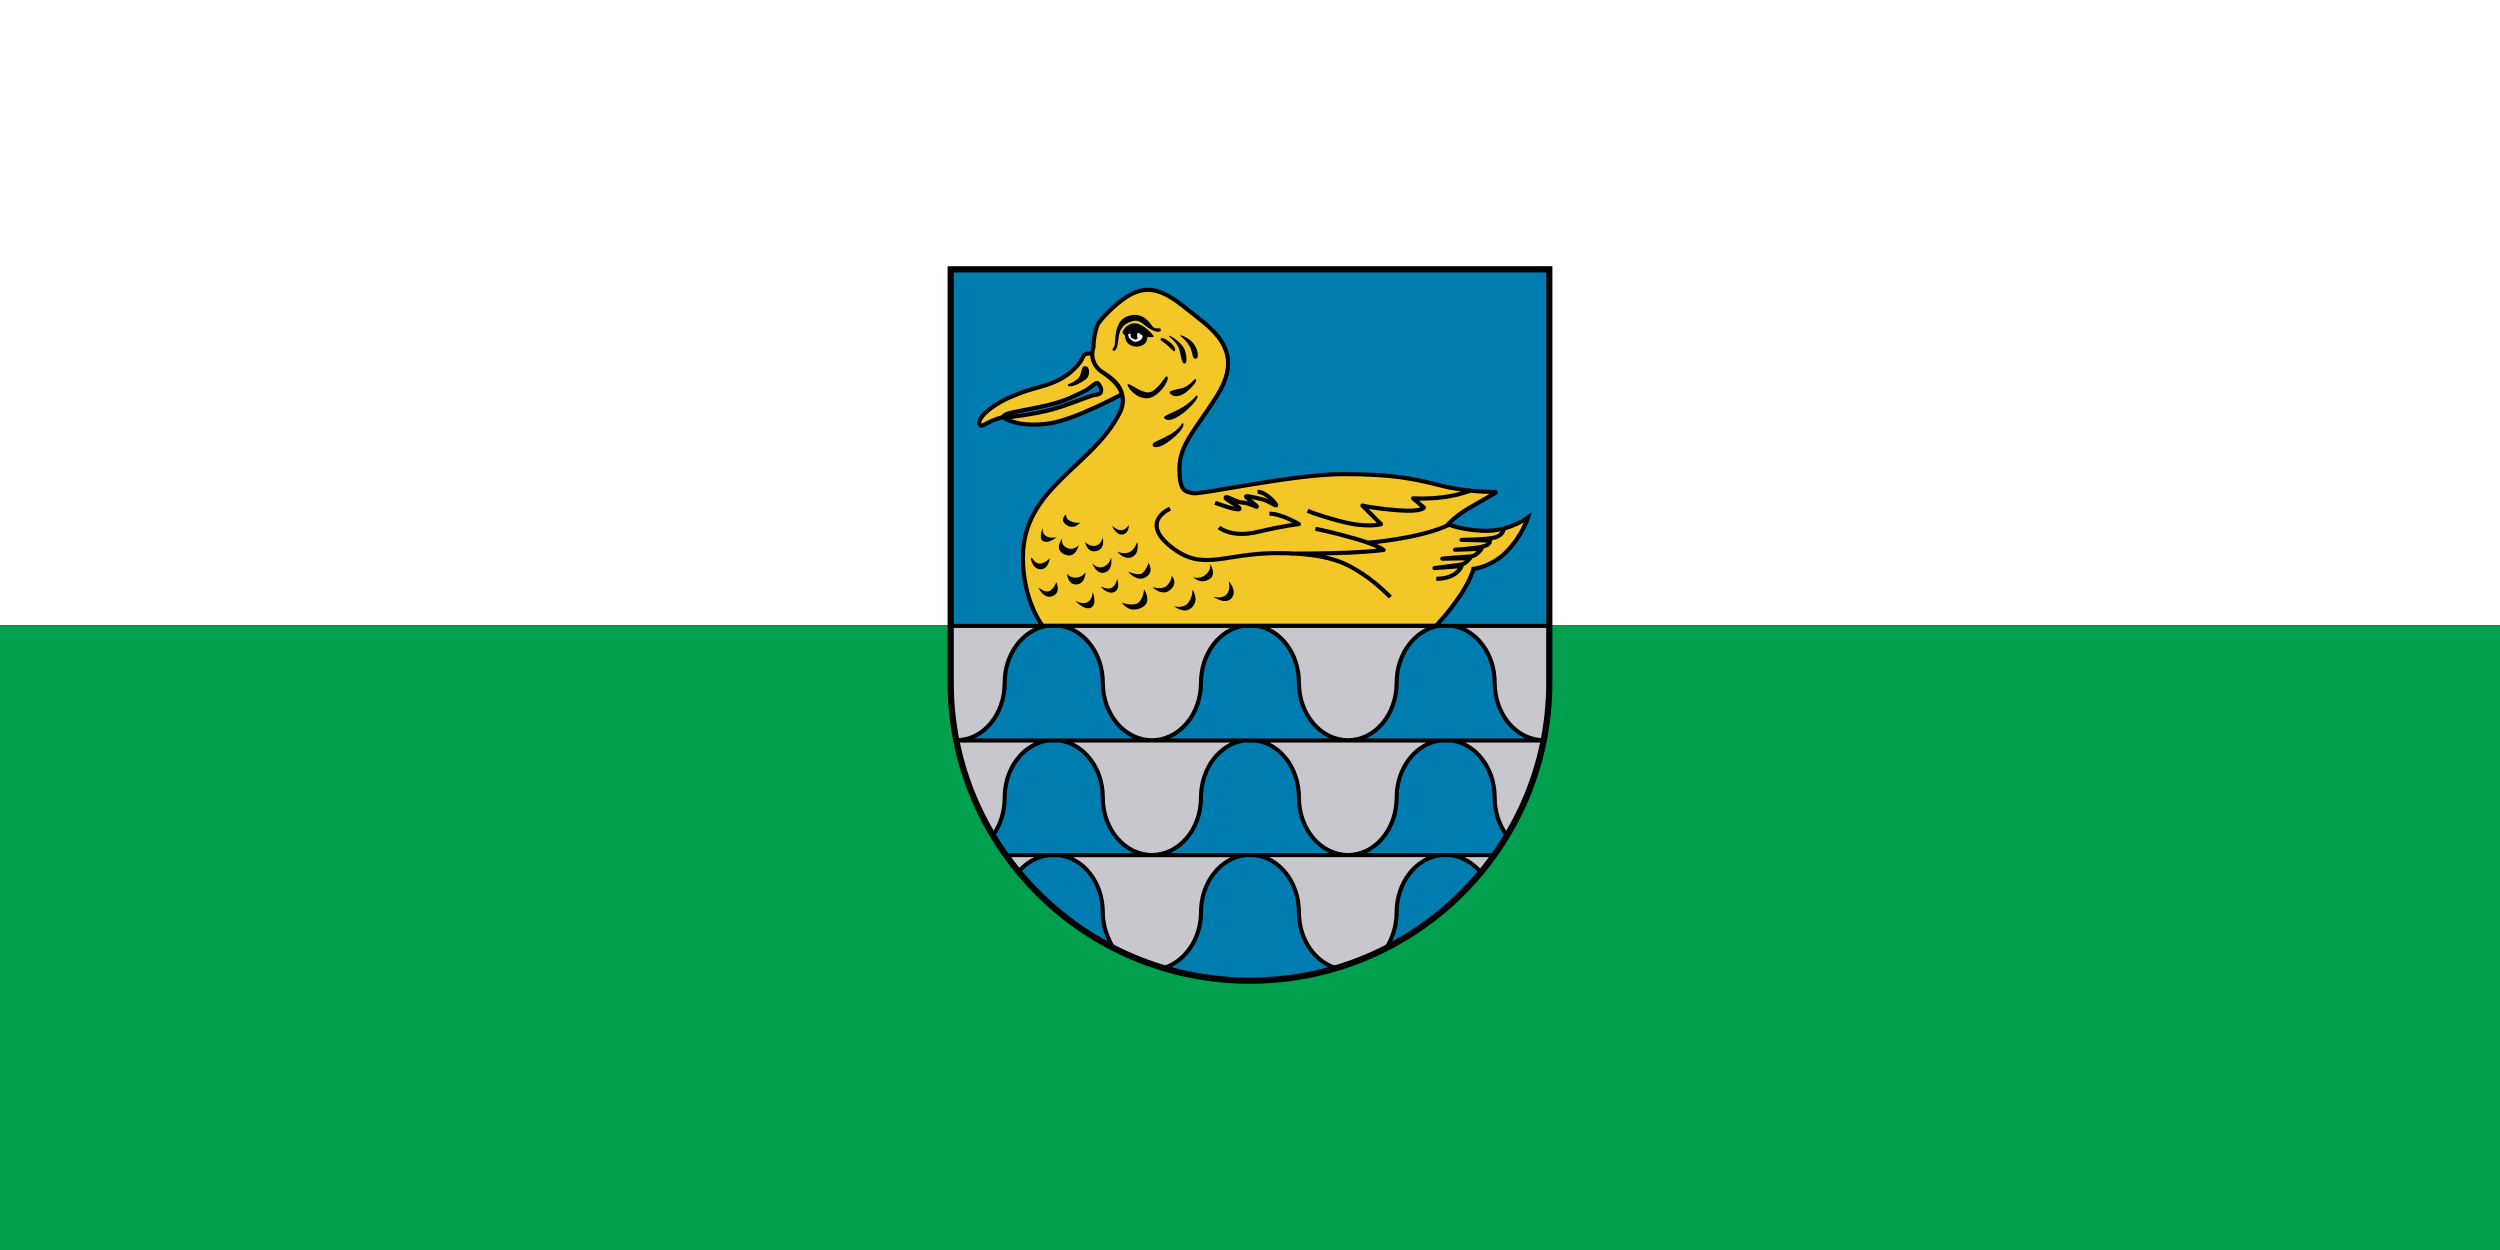
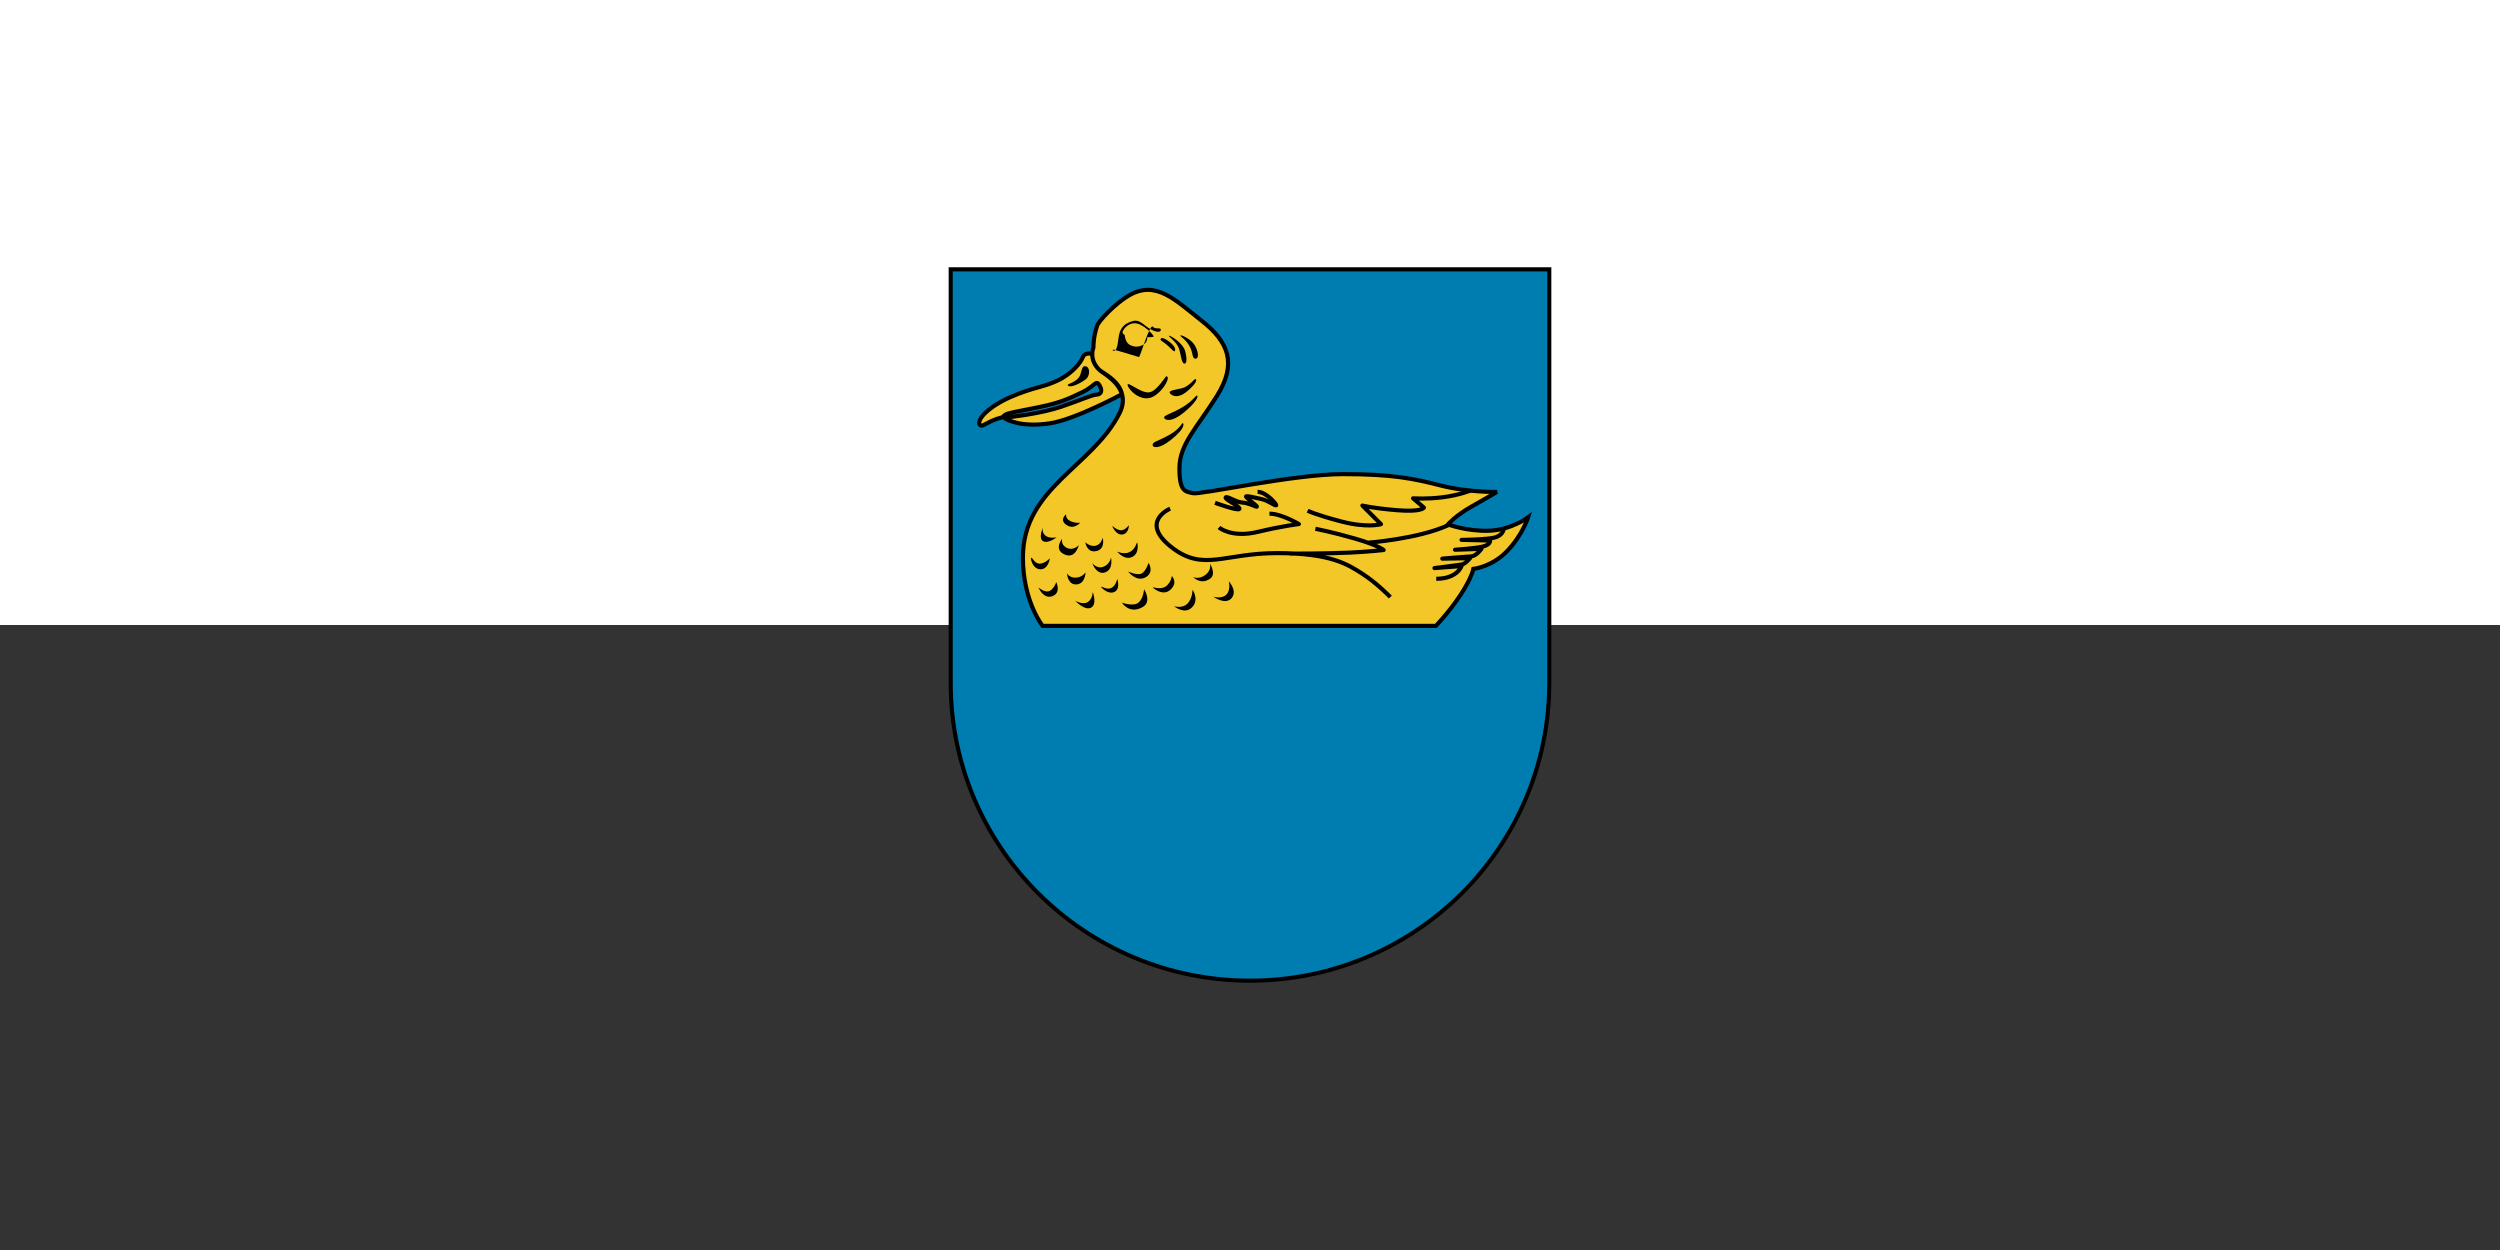
<svg xmlns="http://www.w3.org/2000/svg" version="1.1" x="0px" y="0px" width="283.464px" height="141.732px" viewBox="0 0 283.464 141.732" enable-background="new 0 0 283.464 141.732" xml:space="preserve">
  <rect x="0" y="0" width="283.464" height="141.732" fill="#333333" stroke="none" />
  <g>
-     <rect y="70.866" fill="#00A04F" width="283.464" height="70.866" />
    <rect y="0" fill="#FFFFFF" width="283.464" height="70.866" />
  </g>
  <g>
    <path fill="#007DB0" stroke="#000000" stroke-width="0.464" stroke-miterlimit="3.864" d="M175.667,77.421   c0,18.654-15.193,33.773-33.936,33.773c-18.742,0-33.935-15.121-33.935-33.773c0.002-43.529,0-46.883,0-46.883h67.871V77.421   L175.667,77.421z" />
    <g>
      <path fill="#F3C727" stroke="#000000" stroke-width="0.469" stroke-miterlimit="3.864" d="M123.98,39.398    c0,0-0.579,1.338,0.659,2.53c0.519,0.5,3.751,2.02,2.308,4.906c-3.044,6.088-10.963,8.439-10.963,16.378    c0,4.977,2.236,7.755,2.236,7.755h44.583c0,0,1.442-1.479,2.743-3.428c1.3-1.948,1.515-3.032,1.515-3.032s2.092-0.216,3.823-2.02    c1.732-1.804,2.381-3.823,2.381-3.823s-1.944,1.443-4.473,1.517c-2.526,0.071-4.619-0.721-4.619-0.721s0.869-1.008,2.673-2.02    s2.884-1.66,2.884-1.66s-3.245,0.069-6.348-0.724c-3.104-0.792-5.483-1.296-11.111-1.296c-5.626,0-16.229,2.379-17.025,2.163    c-0.795-0.216-1.516-0.074-1.516-2.814s1.948-4.543,4.256-8.223c2.308-3.68,1.296-6.135-1.732-8.515    c-3.028-2.38-5.195-4.634-8.223-2.884c-1.674,0.967-3.438,2.936-3.607,3.392C123.959,38.128,123.98,39.398,123.98,39.398z     M124.639,41.929c-0.661-0.637-0.8-1.314-0.79-1.809c0,0-0.842-0.217-1.062,0.36c-0.219,0.578-1.173,1.857-2.846,2.657    c-1.672,0.798-2.846,0.779-5.346,1.875c-2.5,1.095-3.815,2.521-3.522,3.106c0.241,0.481,0.783-0.361,2.624-0.824    c0.046-0.074,0.14-0.184,0.327-0.292c0.327-0.188,1.377-0.36,3.788-0.844c2.41-0.482,3.509-1.014,4.938-1.702    c1.429-0.688,1.532-1.515,1.962-0.688c0.267,0.513,0.207,0.93-0.396,0.981c-0.602,0.052-1.446,0.498-4.009,1.375    c-2.247,0.77-5.667,1.16-6.477,1.245c0.406,0.271,1.966,1.104,5.187,0.633c2.867-0.419,8.207-3.312,8.207-3.312    C126.845,43.081,125.02,42.295,124.639,41.929z" />
-       <path d="M123.184,41.554c0.428,0.174,0.405,1.094-0.072,1.456c-0.478,0.361-1.63,0.998-1.992,0.737    c-0.362-0.261,1.121-0.311,1.398-1.34C122.721,41.656,122.779,41.423,123.184,41.554z M127.868,43.576    c-0.176,0.206,0.938,1.7,2.286,1.583c1.348-0.117,2.764-2.491,2.081-2.491c-0.088,0-1.055,1.7-1.934,1.817    C129.421,44.603,128.043,43.371,127.868,43.576z M132.616,44.486c0,0.206,0.762,0.938,2.022-0.146    c1.26-1.084,0.997-1.348,0.909-1.377c-0.088-0.028-0.762,0.879-1.524,1.056C133.26,44.193,132.616,44.281,132.616,44.486z     M132,47.388c0.146,0.292,0.85,0.498,2.198-0.586c1.348-1.085,1.7-1.817,1.553-1.936c-0.146-0.117-0.352,0.469-1.553,1.231    C132.997,46.86,131.854,47.094,132,47.388z M130.71,50.553c0.052,0.145,0.669,0.434,2.052-0.675    c1.685-1.35,1.465-1.847,1.348-1.904c-0.117-0.059-0.176,0.557-1.495,1.318C131.296,50.055,130.57,50.074,130.71,50.553z     M131.603,38.425c-0.09,0.197,0.287,0.315,0.664,0.639c0.376,0.323,0.799,0.807,0.889,0.771c0.089-0.036,0.277-0.349-0.387-0.933    C132.104,38.319,131.692,38.23,131.603,38.425z M132.535,38.068c-0.036,0.106,0.835,0.674,1.104,1.354    c0.269,0.682,0.287,1.644,0.592,1.786c0.305,0.144,0.413-0.44,0.144-1.409C134.106,38.831,132.571,37.959,132.535,38.068z     M135.551,40.67c0.43,0,0.323-0.843-0.09-1.534c-0.413-0.692-1.571-1.213-1.625-1.104c-0.054,0.108,0.512,0.352,0.997,1.141    S135.121,40.67,135.551,40.67z M126.19,39.745c0.359,0.197,0.538-0.495,0.627-1.354c0.09-0.861,0.405-1.518,1.212-1.841    c0.807-0.322,1.015-0.276,1.875,0.405c0.861,0.683,1.661,0.843,1.714,0.467c0.054-0.377-0.584-0.008-0.907-0.377    c-0.323-0.368-1.059-1.769-2.809-1.212s-1.355,3.143-1.553,3.446C126.154,39.583,126.083,39.548,126.19,39.745z M127.528,37.995    c0,0,0.036,0.782,0.538,1.086c0.502,0.306,1.141,0.287,1.607-0.018c0.466-0.306,0.413-0.835,0.413-0.835s0.646,0.036,0.717-0.072    c0.072-0.108-1.158-1.463-2.091-1.499s-1.453,0.871-1.435,1.033S127.528,37.995,127.528,37.995z M120.886,58.314    c0,0-0.118,0.489,0.479,0.767c0.598,0.278,1.109,0.192,1.109,0.192s-0.693,0.844-1.556,0.246    C120.055,58.92,120.886,58.314,120.886,58.314z M118.276,59.775c0,0-0.224,0.511,0.224,0.926s1.301,0.224,1.301,0.224    s-0.927,0.748-1.524,0.438C117.68,61.053,118.276,59.775,118.276,59.775z M120.439,61.083c0,0-0.214,0.694,0.543,1.045    c0.757,0.352,1.333-0.319,1.333-0.319s-0.352,1.63-1.62,1.055S120.439,61.083,120.439,61.083z M123.05,61.49    c0,0,0.566,0.543,1.205,0.383c0.639-0.16,0.767-0.917,0.767-0.917s0.374,1.27-0.703,1.524    C123.242,62.737,123.05,61.49,123.05,61.49z M126.098,59.615c0,0,0.553,0.511,1.022,0.511c0.47,0,0.885-0.575,0.885-0.575    s-0.009,0.991-0.767,1.056C126.48,60.669,126.098,59.615,126.098,59.615z M126.673,62.544c0,0,0.758,0.353,1.396,0.064    c0.639-0.288,0.863-1.15,0.863-1.15s0.352,1.236-0.543,1.685C127.495,63.589,126.673,62.544,126.673,62.544z M123.839,63.846    c0,0,0.521,0.702,1.278,0.416c0.757-0.288,0.854-1.056,0.854-1.056s0.31,1.353-0.671,1.694    C124.318,65.241,123.839,63.846,123.839,63.846z M120.982,65.019c0,0,0.278,0.511,1.013,0.479    c0.735-0.032,1.086-0.597,1.086-0.597s-0.009,1.3-1.022,1.364C121.046,66.328,120.982,65.019,120.982,65.019z M116.943,63.239    c0.16,0.032,0.406,0.703,0.981,0.671c0.575-0.032,1.118-0.606,1.118-0.606s-0.169,1.277-1.086,1.245    C117.039,64.517,116.784,63.206,116.943,63.239z M117.742,66.615c0,0,0.726,0.62,1.237,0.406s0.789-1.014,0.789-1.014    s0.584,1.205-0.438,1.589C118.308,67.98,117.742,66.615,117.742,66.615z M121.899,68.108c0,0,0.872,0.511,1.438,0.16    c0.565-0.352,0.565-1.15,0.565-1.15s0.534,1.396-0.191,1.78C122.986,69.281,121.899,68.108,121.899,68.108z M124.862,66.521    c0.127,0,0.757,0.415,1.236,0.096c0.479-0.32,0.575-0.991,0.575-0.991s0.416,1.142-0.319,1.492    C125.619,67.469,124.734,66.521,124.862,66.521z M127.91,64.804c0,0,1.077,0.491,1.556,0.214c0.479-0.278,0.767-1.205,0.767-1.205    s0.693,1.077-0.352,1.651C128.836,66.039,127.91,64.804,127.91,64.804z M127.208,68.331c0,0,1.3,0.479,1.875,0    c0.575-0.479,0.639-1.523,0.639-1.523s0.927,1.411-0.16,2.025C128.038,69.697,127.208,68.331,127.208,68.331z M130.712,66.583    c0.096,0,0.958,0.32,1.524-0.127c0.566-0.448,0.63-1.149,0.63-1.149s0.744,0.726-0.15,1.556    C131.821,67.693,130.617,66.583,130.712,66.583z M133.122,68.738c0,0,0.968,0.297,1.534-0.31c0.566-0.607,0.566-1.566,0.566-1.566    s0.789,1.141-0.064,2.003C134.304,69.729,133.122,68.738,133.122,68.738z M135.286,65.434c0,0,0.662,0.311,1.396-0.255    c0.735-0.565,0.512-1.27,0.512-1.27s0.77,1.19,0,1.716C136.116,66.36,135.286,65.434,135.286,65.434z M137.577,67.66    c0,0,0.981,0.288,1.492-0.255c0.511-0.543,0.256-1.493,0.256-1.493s1.022,1.077,0.319,1.908S137.577,67.66,137.577,67.66z" />
+       <path d="M123.184,41.554c0.428,0.174,0.405,1.094-0.072,1.456c-0.478,0.361-1.63,0.998-1.992,0.737    c-0.362-0.261,1.121-0.311,1.398-1.34C122.721,41.656,122.779,41.423,123.184,41.554z M127.868,43.576    c-0.176,0.206,0.938,1.7,2.286,1.583c1.348-0.117,2.764-2.491,2.081-2.491c-0.088,0-1.055,1.7-1.934,1.817    C129.421,44.603,128.043,43.371,127.868,43.576z M132.616,44.486c0,0.206,0.762,0.938,2.022-0.146    c1.26-1.084,0.997-1.348,0.909-1.377c-0.088-0.028-0.762,0.879-1.524,1.056C133.26,44.193,132.616,44.281,132.616,44.486z     M132,47.388c0.146,0.292,0.85,0.498,2.198-0.586c1.348-1.085,1.7-1.817,1.553-1.936c-0.146-0.117-0.352,0.469-1.553,1.231    C132.997,46.86,131.854,47.094,132,47.388z M130.71,50.553c0.052,0.145,0.669,0.434,2.052-0.675    c1.685-1.35,1.465-1.847,1.348-1.904c-0.117-0.059-0.176,0.557-1.495,1.318C131.296,50.055,130.57,50.074,130.71,50.553z     M131.603,38.425c-0.09,0.197,0.287,0.315,0.664,0.639c0.376,0.323,0.799,0.807,0.889,0.771c0.089-0.036,0.277-0.349-0.387-0.933    C132.104,38.319,131.692,38.23,131.603,38.425z M132.535,38.068c-0.036,0.106,0.835,0.674,1.104,1.354    c0.269,0.682,0.287,1.644,0.592,1.786c0.305,0.144,0.413-0.44,0.144-1.409C134.106,38.831,132.571,37.959,132.535,38.068z     M135.551,40.67c0.43,0,0.323-0.843-0.09-1.534c-0.413-0.692-1.571-1.213-1.625-1.104c-0.054,0.108,0.512,0.352,0.997,1.141    S135.121,40.67,135.551,40.67z M126.19,39.745c0.359,0.197,0.538-0.495,0.627-1.354c0.09-0.861,0.405-1.518,1.212-1.841    c0.807-0.322,1.015-0.276,1.875,0.405c0.861,0.683,1.661,0.843,1.714,0.467c0.054-0.377-0.584-0.008-0.907-0.377    s-1.355,3.143-1.553,3.446C126.154,39.583,126.083,39.548,126.19,39.745z M127.528,37.995    c0,0,0.036,0.782,0.538,1.086c0.502,0.306,1.141,0.287,1.607-0.018c0.466-0.306,0.413-0.835,0.413-0.835s0.646,0.036,0.717-0.072    c0.072-0.108-1.158-1.463-2.091-1.499s-1.453,0.871-1.435,1.033S127.528,37.995,127.528,37.995z M120.886,58.314    c0,0-0.118,0.489,0.479,0.767c0.598,0.278,1.109,0.192,1.109,0.192s-0.693,0.844-1.556,0.246    C120.055,58.92,120.886,58.314,120.886,58.314z M118.276,59.775c0,0-0.224,0.511,0.224,0.926s1.301,0.224,1.301,0.224    s-0.927,0.748-1.524,0.438C117.68,61.053,118.276,59.775,118.276,59.775z M120.439,61.083c0,0-0.214,0.694,0.543,1.045    c0.757,0.352,1.333-0.319,1.333-0.319s-0.352,1.63-1.62,1.055S120.439,61.083,120.439,61.083z M123.05,61.49    c0,0,0.566,0.543,1.205,0.383c0.639-0.16,0.767-0.917,0.767-0.917s0.374,1.27-0.703,1.524    C123.242,62.737,123.05,61.49,123.05,61.49z M126.098,59.615c0,0,0.553,0.511,1.022,0.511c0.47,0,0.885-0.575,0.885-0.575    s-0.009,0.991-0.767,1.056C126.48,60.669,126.098,59.615,126.098,59.615z M126.673,62.544c0,0,0.758,0.353,1.396,0.064    c0.639-0.288,0.863-1.15,0.863-1.15s0.352,1.236-0.543,1.685C127.495,63.589,126.673,62.544,126.673,62.544z M123.839,63.846    c0,0,0.521,0.702,1.278,0.416c0.757-0.288,0.854-1.056,0.854-1.056s0.31,1.353-0.671,1.694    C124.318,65.241,123.839,63.846,123.839,63.846z M120.982,65.019c0,0,0.278,0.511,1.013,0.479    c0.735-0.032,1.086-0.597,1.086-0.597s-0.009,1.3-1.022,1.364C121.046,66.328,120.982,65.019,120.982,65.019z M116.943,63.239    c0.16,0.032,0.406,0.703,0.981,0.671c0.575-0.032,1.118-0.606,1.118-0.606s-0.169,1.277-1.086,1.245    C117.039,64.517,116.784,63.206,116.943,63.239z M117.742,66.615c0,0,0.726,0.62,1.237,0.406s0.789-1.014,0.789-1.014    s0.584,1.205-0.438,1.589C118.308,67.98,117.742,66.615,117.742,66.615z M121.899,68.108c0,0,0.872,0.511,1.438,0.16    c0.565-0.352,0.565-1.15,0.565-1.15s0.534,1.396-0.191,1.78C122.986,69.281,121.899,68.108,121.899,68.108z M124.862,66.521    c0.127,0,0.757,0.415,1.236,0.096c0.479-0.32,0.575-0.991,0.575-0.991s0.416,1.142-0.319,1.492    C125.619,67.469,124.734,66.521,124.862,66.521z M127.91,64.804c0,0,1.077,0.491,1.556,0.214c0.479-0.278,0.767-1.205,0.767-1.205    s0.693,1.077-0.352,1.651C128.836,66.039,127.91,64.804,127.91,64.804z M127.208,68.331c0,0,1.3,0.479,1.875,0    c0.575-0.479,0.639-1.523,0.639-1.523s0.927,1.411-0.16,2.025C128.038,69.697,127.208,68.331,127.208,68.331z M130.712,66.583    c0.096,0,0.958,0.32,1.524-0.127c0.566-0.448,0.63-1.149,0.63-1.149s0.744,0.726-0.15,1.556    C131.821,67.693,130.617,66.583,130.712,66.583z M133.122,68.738c0,0,0.968,0.297,1.534-0.31c0.566-0.607,0.566-1.566,0.566-1.566    s0.789,1.141-0.064,2.003C134.304,69.729,133.122,68.738,133.122,68.738z M135.286,65.434c0,0,0.662,0.311,1.396-0.255    c0.735-0.565,0.512-1.27,0.512-1.27s0.77,1.19,0,1.716C136.116,66.36,135.286,65.434,135.286,65.434z M137.577,67.66    c0,0,0.981,0.288,1.492-0.255c0.511-0.543,0.256-1.493,0.256-1.493s1.022,1.077,0.319,1.908S137.577,67.66,137.577,67.66z" />
      <path fill="none" stroke="#000000" stroke-width="0.469" stroke-linejoin="round" stroke-miterlimit="3.864" d="M137.768,57.014    c0,0,2.602,0.948,2.761,0.693c0.16-0.256-1.684-1.077-1.556-1.301c0.127-0.224,1.173,0.543,1.875,0.575    c0.703,0.032,1.46,0.47,1.651,0.47s-1.365-1.109-1.205-1.173c0.16-0.064,1.078,0.16,1.781,0.319    c0.702,0.159,1.491,0.767,1.619,0.702c0.127-0.063-1.119-1.533-2.1-1.533 M138.215,59.807c0,0,1.387,1.214,4.35,0.511    c2.962-0.703,4.71-0.896,4.71-0.896s-2.025-1.205-3.336-1.173 M166.73,55.622c0,0-1.289,0.528-3.164,0.763    c-1.877,0.233-3.342,0.116-3.342,0.116l1.23,1.056c0,0-0.234,0.526-3.047,0.293c-2.814-0.234-3.93-0.528-3.93-0.528l2.109,2.111    c0,0-1.522,0.468-4.455-0.293c-2.93-0.763-3.867-1.231-3.867-1.231 M132.674,57.674c0,0-3.517,1.466,0.117,4.339    c3.634,2.872,5.92,0.702,12.017,0.702c6.096,0,8.029,1.29,9.671,2.346c1.642,1.055,3.166,2.638,3.166,2.638 M146.273,62.774    c0,0,4.396,0,6.799-0.117c2.403-0.117,3.811-0.293,3.811-0.293s-0.586-0.527-3.225-1.29c-2.638-0.763-4.513-1.114-4.513-1.114     M155.007,61.542c0,0,5.744-0.41,9.203-1.993 M170.505,59.974c0,0-0.067,0.662-0.908,0.941c-0.84,0.28-3.879,0.297-3.879,0.297    l3.242,0.077c0,0,0.06,0.434-0.756,0.662c-0.813,0.229-3.226,0.382-3.226,0.382l2.996-0.102c0,0-0.567,0.832-1.196,0.856    c-0.628,0.026-3.242,0.256-3.242,0.256l3.142-0.052c0,0-0.501,0.638-0.935,0.713c-0.433,0.076-3.09,0.408-3.09,0.408l3.063-0.229    c0,0-0.465,1.442-2.867,1.442" />
-       <path fill="#FFFFFF" d="M128.999,37.691c0,0,0.621,0.323,0.566,0.466c-0.054,0.143-0.089,0.305-0.287,0.413    c-0.198,0.107-0.387,0.225-0.638,0.171s-0.466-0.279-0.574-0.405c-0.107-0.125-0.197-0.358-0.107-0.448    c0.089-0.09,0.251-0.09,0.233,0.035s-0.054,0.342,0.251,0.467c0.305,0.125,0.366,0.183,0.508-0.005    c0.119-0.156-0.006-0.104-0.023-0.265C128.909,37.959,128.999,37.691,128.999,37.691z" />
    </g>
-     <path fill="#C7C7CD" stroke="#000000" stroke-width="0.464" stroke-miterlimit="3.864" d="M147.278,90.43   c0,3.6,2.491,6.518,5.563,6.518c3.074,0,5.518-2.918,5.518-6.518c0-3.326,2.124-6.066,4.869-6.467h-25.309h4.51   C145.171,84.362,147.278,87.104,147.278,90.43z M113.916,77.417c0-3.277,2.062-5.988,4.75-6.45h-10.868c0,2.047,0,4.196,0,6.454   c0,2.23,0.219,4.406,0.633,6.516C111.501,83.934,113.916,81.014,113.916,77.417z M125.042,77.417c0,3.6,2.491,6.518,5.565,6.518   c3.073,0,5.568-2.918,5.568-6.518c0-3.277,2.062-5.988,4.749-6.45h-24.942h4.308C122.978,71.428,125.042,74.139,125.042,77.417z    M147.278,77.417c0,3.6,2.491,6.518,5.563,6.518c3.074,0,5.518-2.918,5.518-6.518c0-3.277,2.063-5.988,4.749-6.45h-25.938h5.379   C145.233,71.428,147.278,74.139,147.278,77.417z M167.914,98.909c0.523-0.631,1.025-1.281,1.504-1.951h-7.811h2.887   C165.792,97.114,167.033,97.882,167.914,98.909z M163.347,96.958h-22.574h1.537c2.801,0.336,4.968,3.111,4.968,6.484   c0,3.061,1.802,5.627,4.229,6.33c1.979-0.592,3.881-1.359,5.688-2.283c0.7-1.1,1.164-2.57,1.164-4.047   C158.359,100.069,160.544,97.294,163.347,96.958z M169.475,90.43c0,1.654,0.526,3.166,1.394,4.314   c1.969-3.273,3.397-6.91,4.16-10.781h-13.797h3.383C167.358,84.362,169.475,87.104,169.475,90.43z M169.475,77.417   c0,3.6,2.485,6.518,5.56,6.518c0.414-2.107,0.633-4.283,0.633-6.514v-6.454h-15.061h4.126   C167.419,71.428,169.475,74.139,169.475,77.417z M125.042,90.43c0,3.6,2.491,6.518,5.565,6.518c3.073,0,5.568-2.918,5.568-6.518   c0-3.326,2.123-6.066,4.869-6.467h-24.562h3.688C122.917,84.362,125.042,87.104,125.042,90.43z M118.785,83.964h-10.349   c0.761,3.861,2.184,7.486,4.146,10.754c0.838-1.146,1.335-2.646,1.335-4.289C113.916,87.104,116.039,84.362,118.785,83.964z    M118.903,96.958h-4.855c0.458,0.643,0.94,1.266,1.441,1.873C116.368,97.813,117.607,97.114,118.903,96.958z M136.175,103.442   c0-3.373,2.185-6.146,4.988-6.484h-23.098h1.985c2.804,0.336,4.991,3.111,4.991,6.484c0,1.49,0.496,2.941,1.215,4.041   c1.807,0.924,3.708,1.689,5.685,2.281C134.339,109.036,136.175,106.475,136.175,103.442z" />
-     <path fill="none" stroke="#000000" stroke-width="0.703" stroke-miterlimit="3.864" d="M175.667,77.421   c0,18.654-15.193,33.773-33.936,33.773c-18.742,0-33.935-15.121-33.935-33.773c0.002-43.529,0-46.883,0-46.883h67.871V77.421   L175.667,77.421z" />
  </g>
</svg>